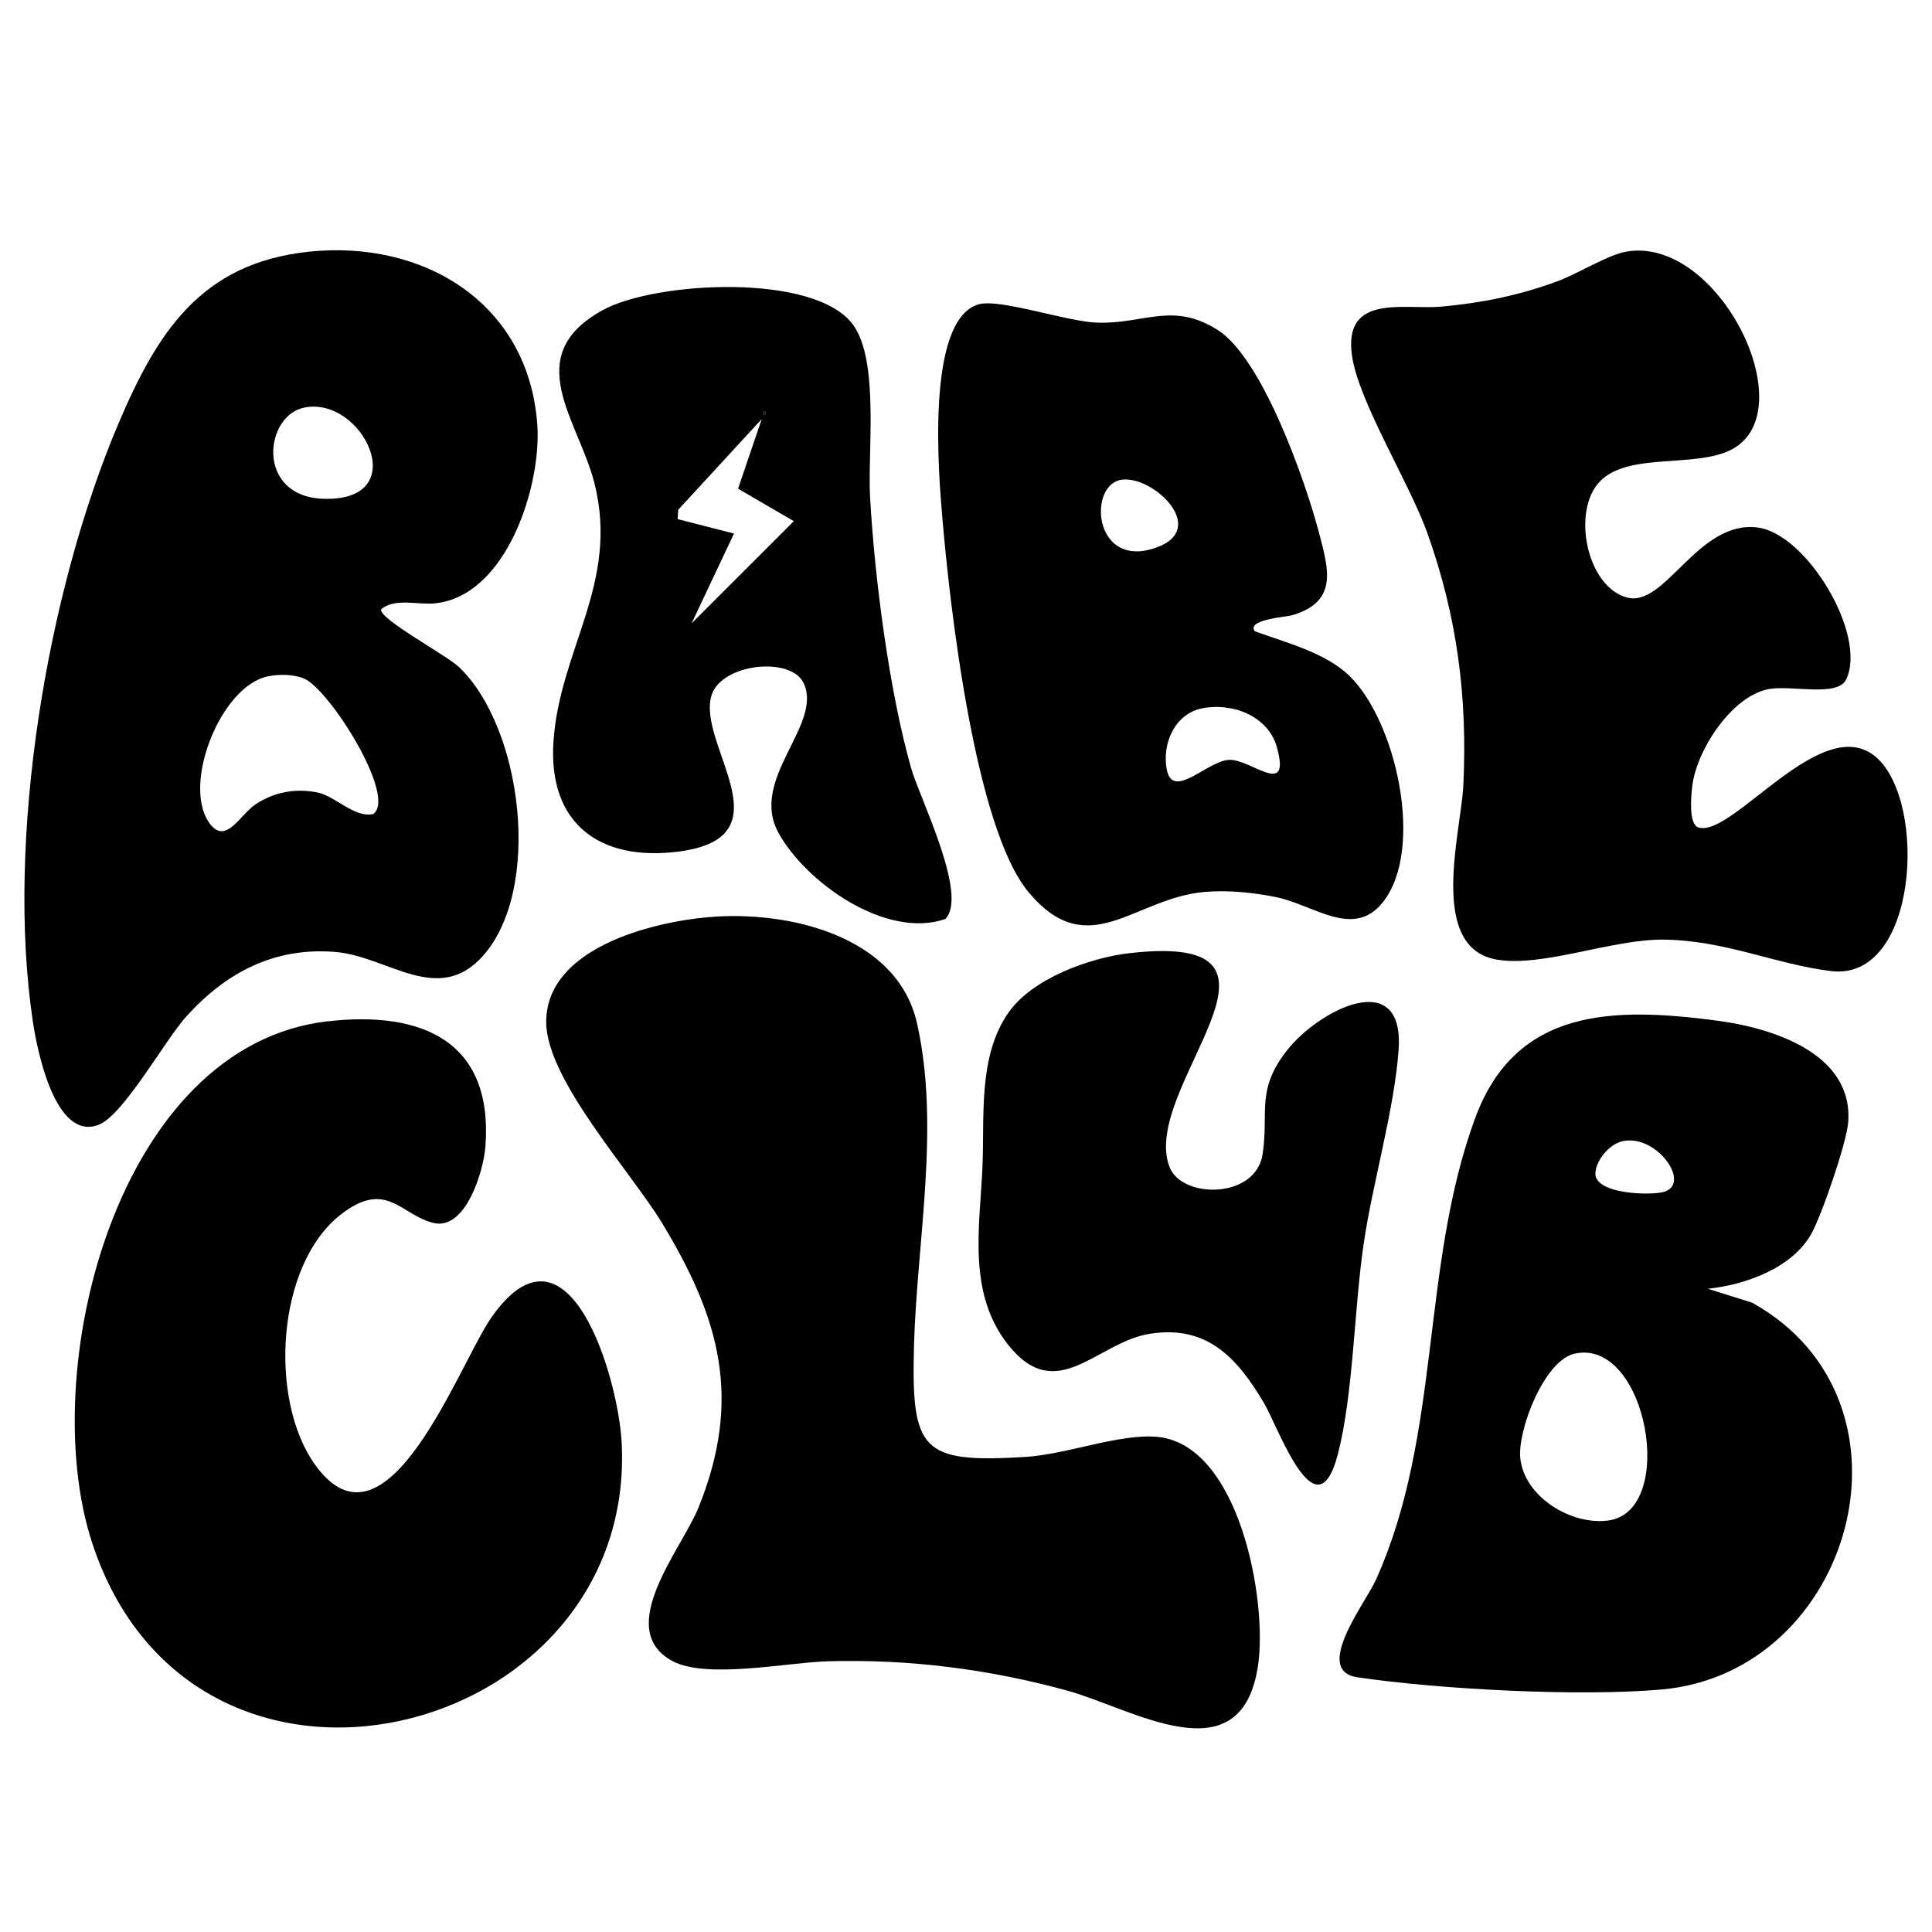
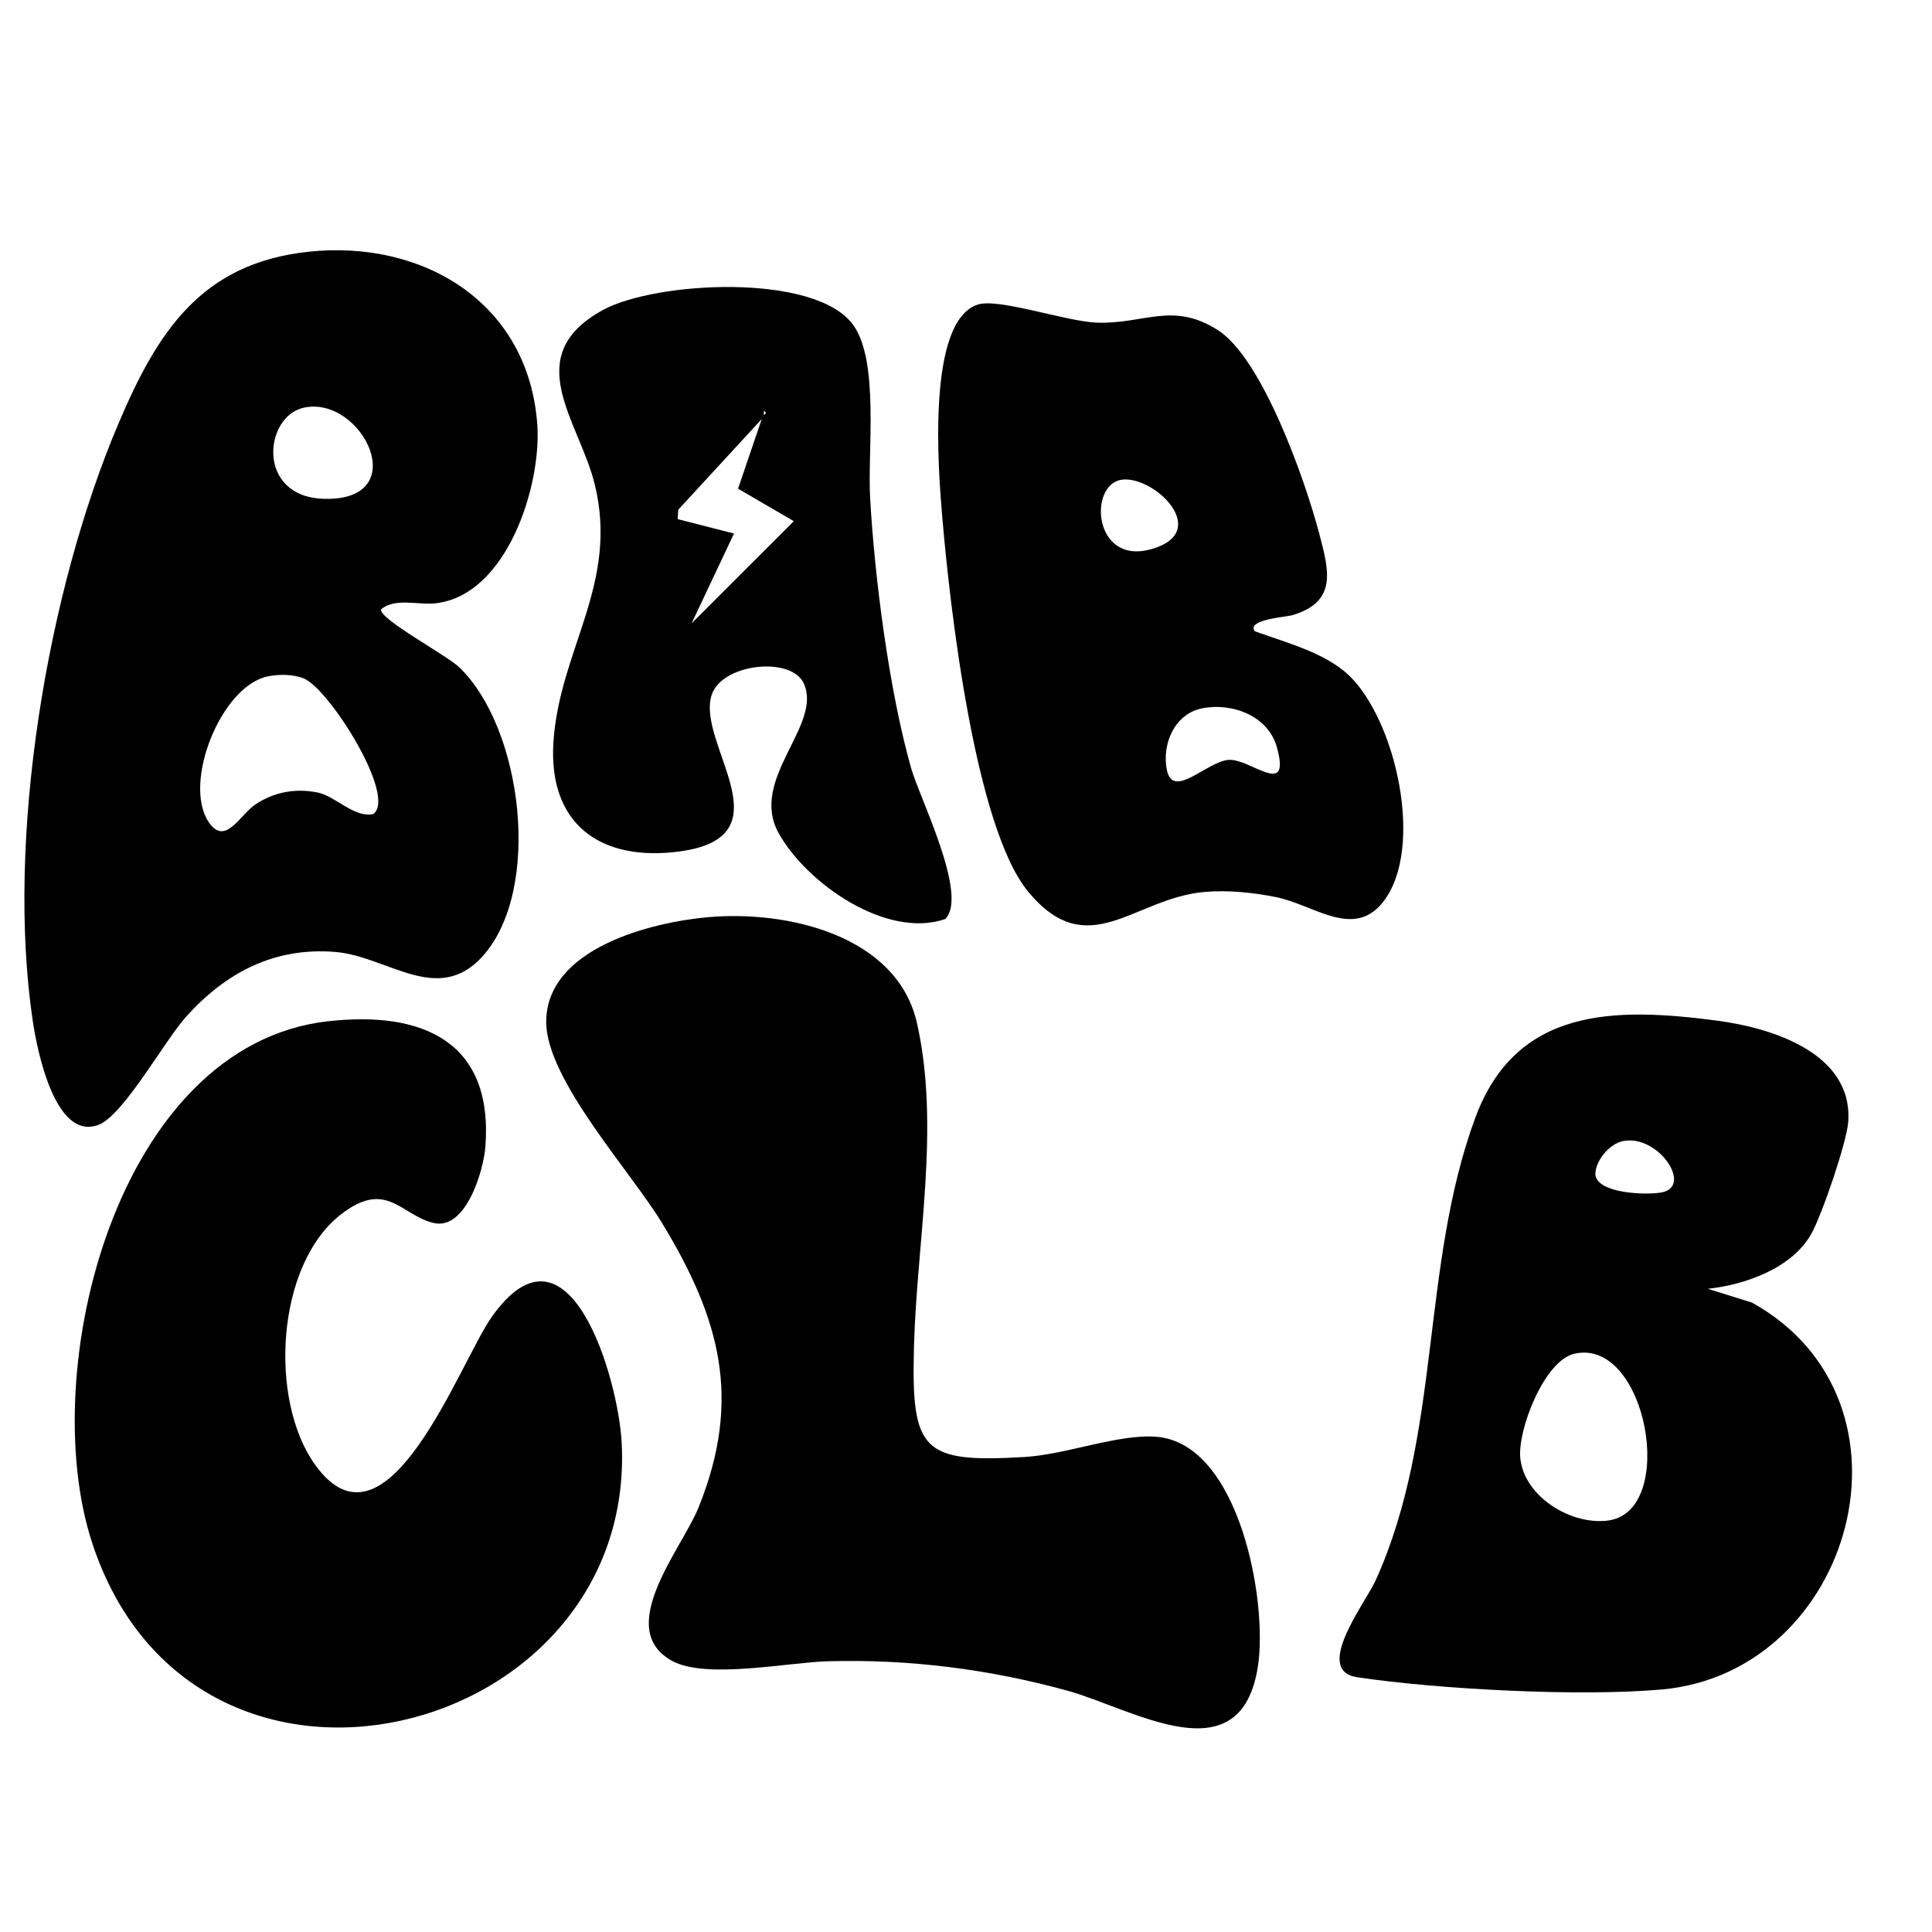
<svg xmlns="http://www.w3.org/2000/svg" viewBox="0 0 482 482" height="482" width="482" data-name="Layer 1" id="Layer_1">
  <path d="M76.86,62.81c28.8-3.1,55.09,12.8,57.19,43.22,1.05,15.23-7.65,42.6-25.48,44.49-4.34.46-10.11-1.45-13.5,1.51-.51,2.41,16.38,11.43,19.52,14.46,15.78,15.2,20.72,55.31,5.91,71.97-11.21,12.61-23.8.08-36.9-.97-15.13-1.22-27.13,5.08-37.05,16.02-5.43,5.99-15.71,24.72-21.96,27.11-10.82,4.13-15.32-18.57-16.39-25.73-6.8-45.37,3.46-107.16,21.4-149.33,9.61-22.6,20.51-39.86,47.26-42.74h0ZM75.79,101.71c-9.94,2.16-11.94,22.2,4.93,22.73,22.71.72,9.67-25.9-4.93-22.73ZM66.79,168.75c-11.62,2.41-21.25,26.49-14.76,36.29,4.14,6.25,7.8-1.76,11.7-4.36,4.66-3.11,10.08-4.09,15.61-2.94,4.31.89,9.11,6.39,13.78,5.35,5.99-4.35-11.01-31.26-17.31-33.82-2.69-1.09-6.22-1.1-9.02-.52h0Z" />
  <path d="M176.86,228.81c19.51-1.71,46.97,4.5,51.92,26.48,5.83,25.89-.07,54.6-.76,80.68s2.01,29.03,27.53,27.53c10.54-.62,23.59-5.85,33.06-5.04,20.56,1.77,27.74,41.03,25.21,57.31-4.31,27.69-31.12,10.54-47.54,6.02-19.54-5.37-39.38-7.9-59.76-7.33-10.04.28-30.36,4.54-38.83-.09-14.63-8.01,2.42-27.99,6.55-38.19,10.99-27.17,5.42-47.24-9.16-71.2-7.76-12.75-28.79-35.71-28.81-49.98-.03-18.39,26.15-24.94,40.59-26.2h0Z" />
  <path d="M81.84,254.79c23.33-2.63,41.27,4.87,39.26,31.26-.46,6.06-4.9,21.07-13.03,19.04s-11.69-10.93-23.03-2.1c-16.22,12.63-18,46.35-6.42,62.46,17.93,24.94,35.97-25.41,44.03-36.85,19.22-27.29,31.63,15.24,32.45,31.37,3.79,74.19-106.63,102.26-132.07,25.07-14.17-42.99,6.15-124.31,58.81-130.26h0Z" />
  <path d="M426.07,321.53l11.03,3.45c44.19,24.55,25.33,92.26-22.55,96.52-20.3,1.81-55.55-.02-75.92-3.05-11.19-1.66,2.02-18.53,4.61-24.26,16.44-36.38,11.12-78.05,24.78-115.22,10.17-27.67,34.68-27.73,60.41-24.33,13.56,1.79,33.98,8.07,32.66,25.36-.39,5.09-6.58,23.17-9.21,27.84-4.81,8.55-16.42,12.69-25.82,13.69h0ZM404.79,284.71c-3.3.73-6.78,4.84-6.78,8.29.46,4.86,12.83,5.18,16.52,4.49,8.02-1.5-.98-14.71-9.75-12.78h.01ZM392.78,337.73c-7.54,1.73-14.18,19.01-13.5,26,.95,9.73,12.8,16.9,22.02,15.6,17.31-2.44,9.52-45.74-8.52-41.6Z" />
-   <path d="M405.8,62.76c23.02-3.89,44.38,39.66,26.33,49.32-8.99,4.81-25.83.63-32.98,8.02s-3.28,26.53,6.93,29.01c9.48,2.3,17.58-19.38,32.4-17.51,12.29,1.56,27.43,26.85,22.1,37.92-2.18,4.53-14.01,1.26-19.56,2.44-9.17,1.95-17.77,15.27-18.83,24.16-.28,2.31-.98,9.51,1.52,10.31,8.48,2.71,30.96-29.3,44.41-17.47,12.81,11.27,10.33,55.88-11.27,53.31-13.78-1.64-26.89-7.85-42.27-7.85-12.59,0-29.53,6.82-40.94,5.02-17.56-2.77-9.15-31.73-8.57-43.44,1.08-22.13-1.55-42.19-8.97-63.01-4.48-12.55-17.15-32.72-18.8-44.24-2.24-15.64,13.06-11.41,22.27-12.25,10.15-.93,19.2-2.77,28.76-6.24,5.2-1.89,12.8-6.71,17.49-7.5h-.02Z" />
  <path d="M313.07,157.5c7.62,2.76,17.56,5.33,23.49,11.02,11.74,11.27,18.91,43.2,8.51,56.48-7.37,9.41-17.29.7-26.79-1.2-5.71-1.14-11.86-1.77-17.69-1.28-17.71,1.48-29.04,18.02-44.03,0-13.39-16.1-19.63-71.65-21.48-93.52-.91-10.73-4.15-49,8.94-53.04,5.2-1.61,21.95,4.24,29.56,4.53,11.8.45,18.85-5.34,30.19,1.82,11.19,7.07,21.92,37.74,25.32,50.68,2.42,9.18,4.69,17.06-6.58,20.46-1.66.5-11.66,1.11-9.44,4.05h0ZM279.78,119.69c-8.27,1.27-7.02,21.3,7.32,17.35,15.58-4.3.7-18.57-7.32-17.35ZM299.79,176.75c-6.76,1.4-9.93,8.86-8.7,15.24,1.51,7.75,10.13-2.18,15.55-2.42s15.45,9.69,11.94-3.09c-2.18-7.95-11.27-11.29-18.8-9.74h.01Z" />
  <path d="M235.83,229.28c-14.72,5.08-34.69-9-41.58-21.44-7.47-13.49,11.02-26.85,6.3-37.31-3.13-6.92-20.57-5.01-23.03,2.93-3.8,12.23,19.42,35.33-8.04,38.97-19.78,2.62-32.77-6.91-31.4-27.4,1.54-23.06,16.42-39.44,10.27-64.3-3.91-15.77-18.84-31.91,2.05-43.38,13.01-7.14,53.11-9.43,62.52,3.81,6.45,9.06,3.52,31.51,4.15,42.85,1.12,20.14,4.77,48.41,10.27,67.73,2.07,7.28,14.36,31.67,8.48,37.55h0ZM190.57,102.52v1c.65-.33.65-.67,0-1ZM190.06,104.52l-20.85,22.65-.15,2.34,14.06,3.6-10.57,22.39,25.49-25.48-13.91-8.1,5.92-17.4h.01Z" />
-   <path d="M281.84,237.79c48.14-5.49,2.11,33.85,9.98,53.46,3.16,7.88,21.48,7.89,23.18-3.3,1.6-10.57-1.75-15.9,6.09-25.91s29.31-21.15,27.84-.15c-1.02,14.68-6.44,33.04-8.7,48.29-2.39,16.1-2.59,37.65-6.44,52.56-5.36,20.72-14.81-6.61-18.55-12.89-6.65-11.18-14.17-19.36-28.43-17.09-13.16,2.1-23.14,18.03-35.26,2.78-10.3-12.96-7.08-29.51-6.44-44.48.54-12.47-1.16-27.55,6.52-38.48,5.96-8.48,20.19-13.64,30.21-14.79h0Z" />
-   <path d="M190.57,102.52c.65.33.65.67,0,1v-1Z" />
</svg>